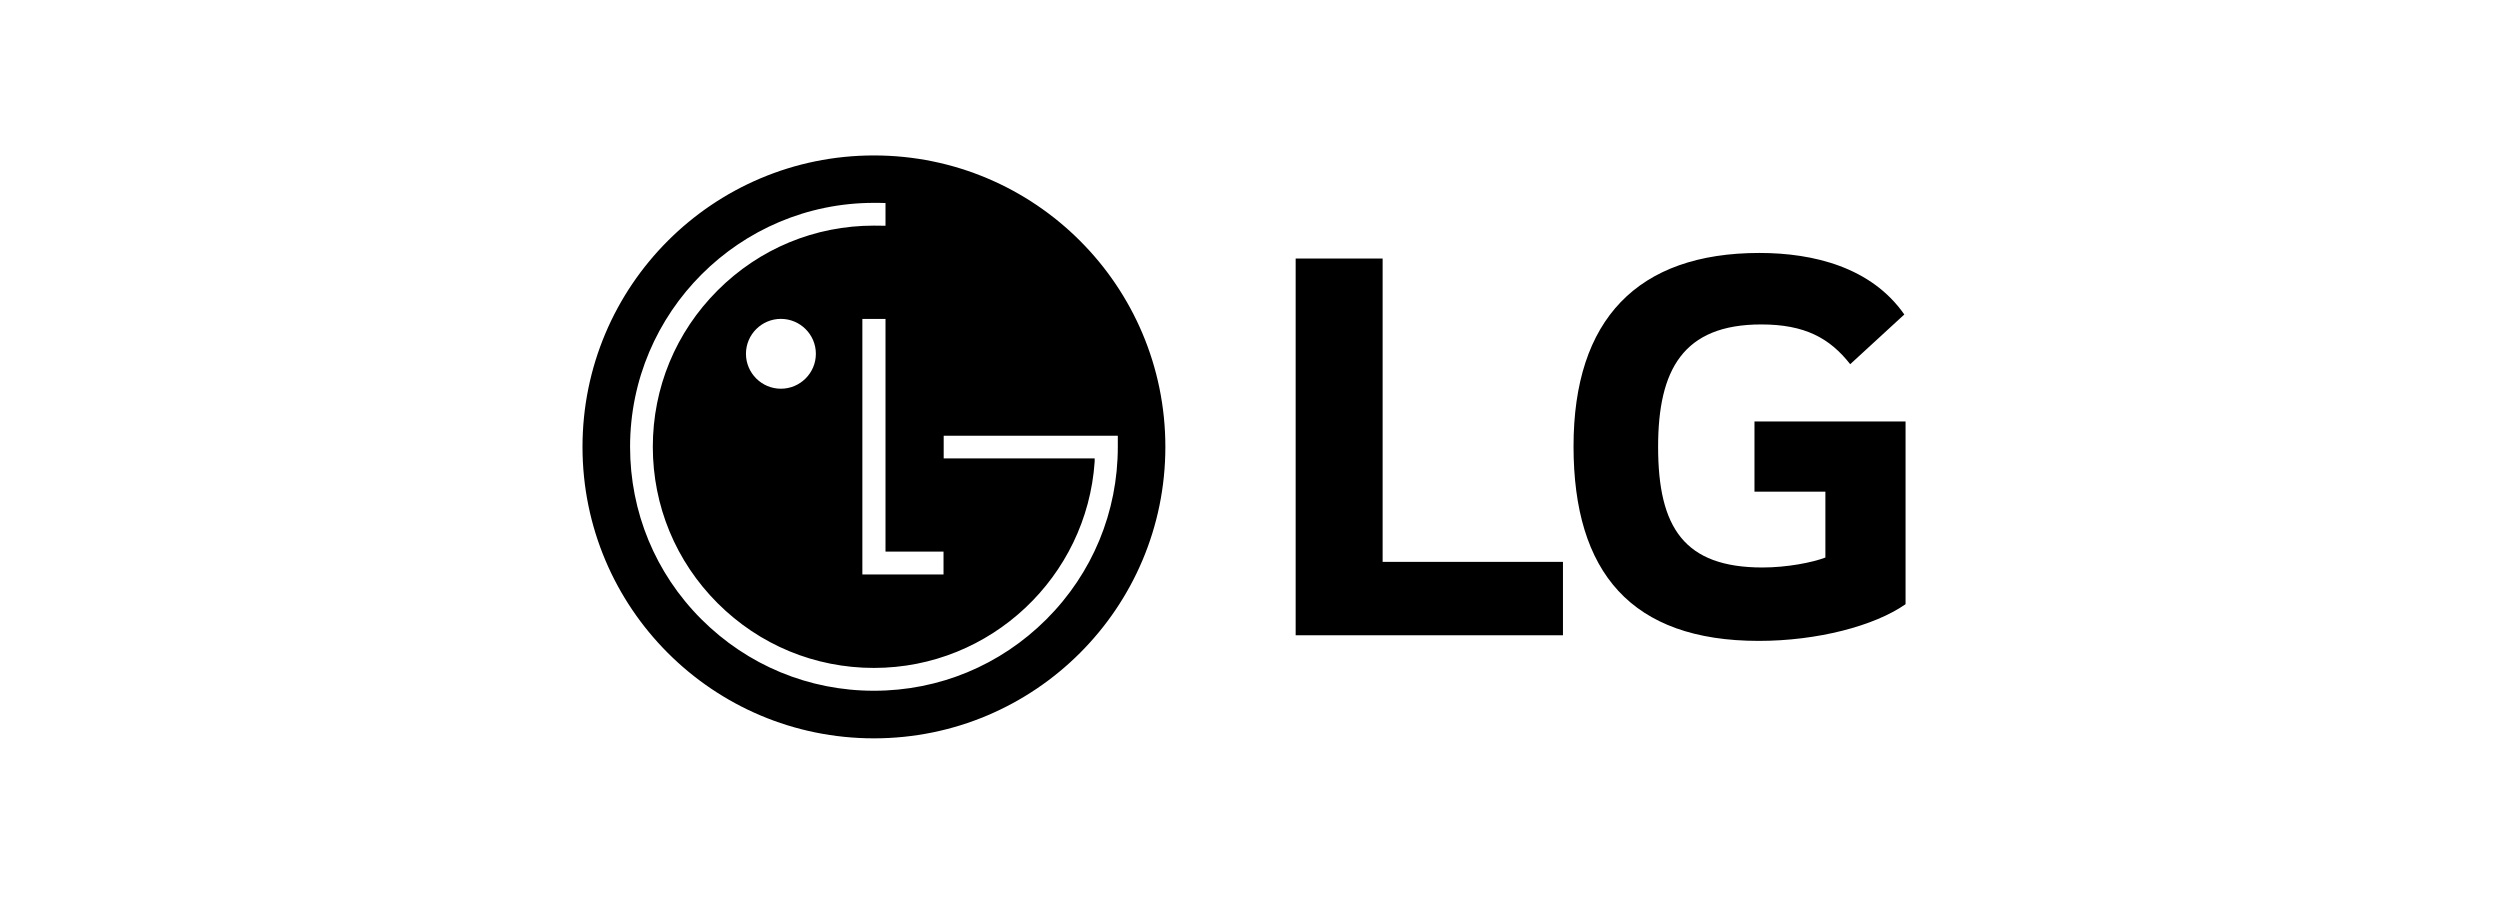
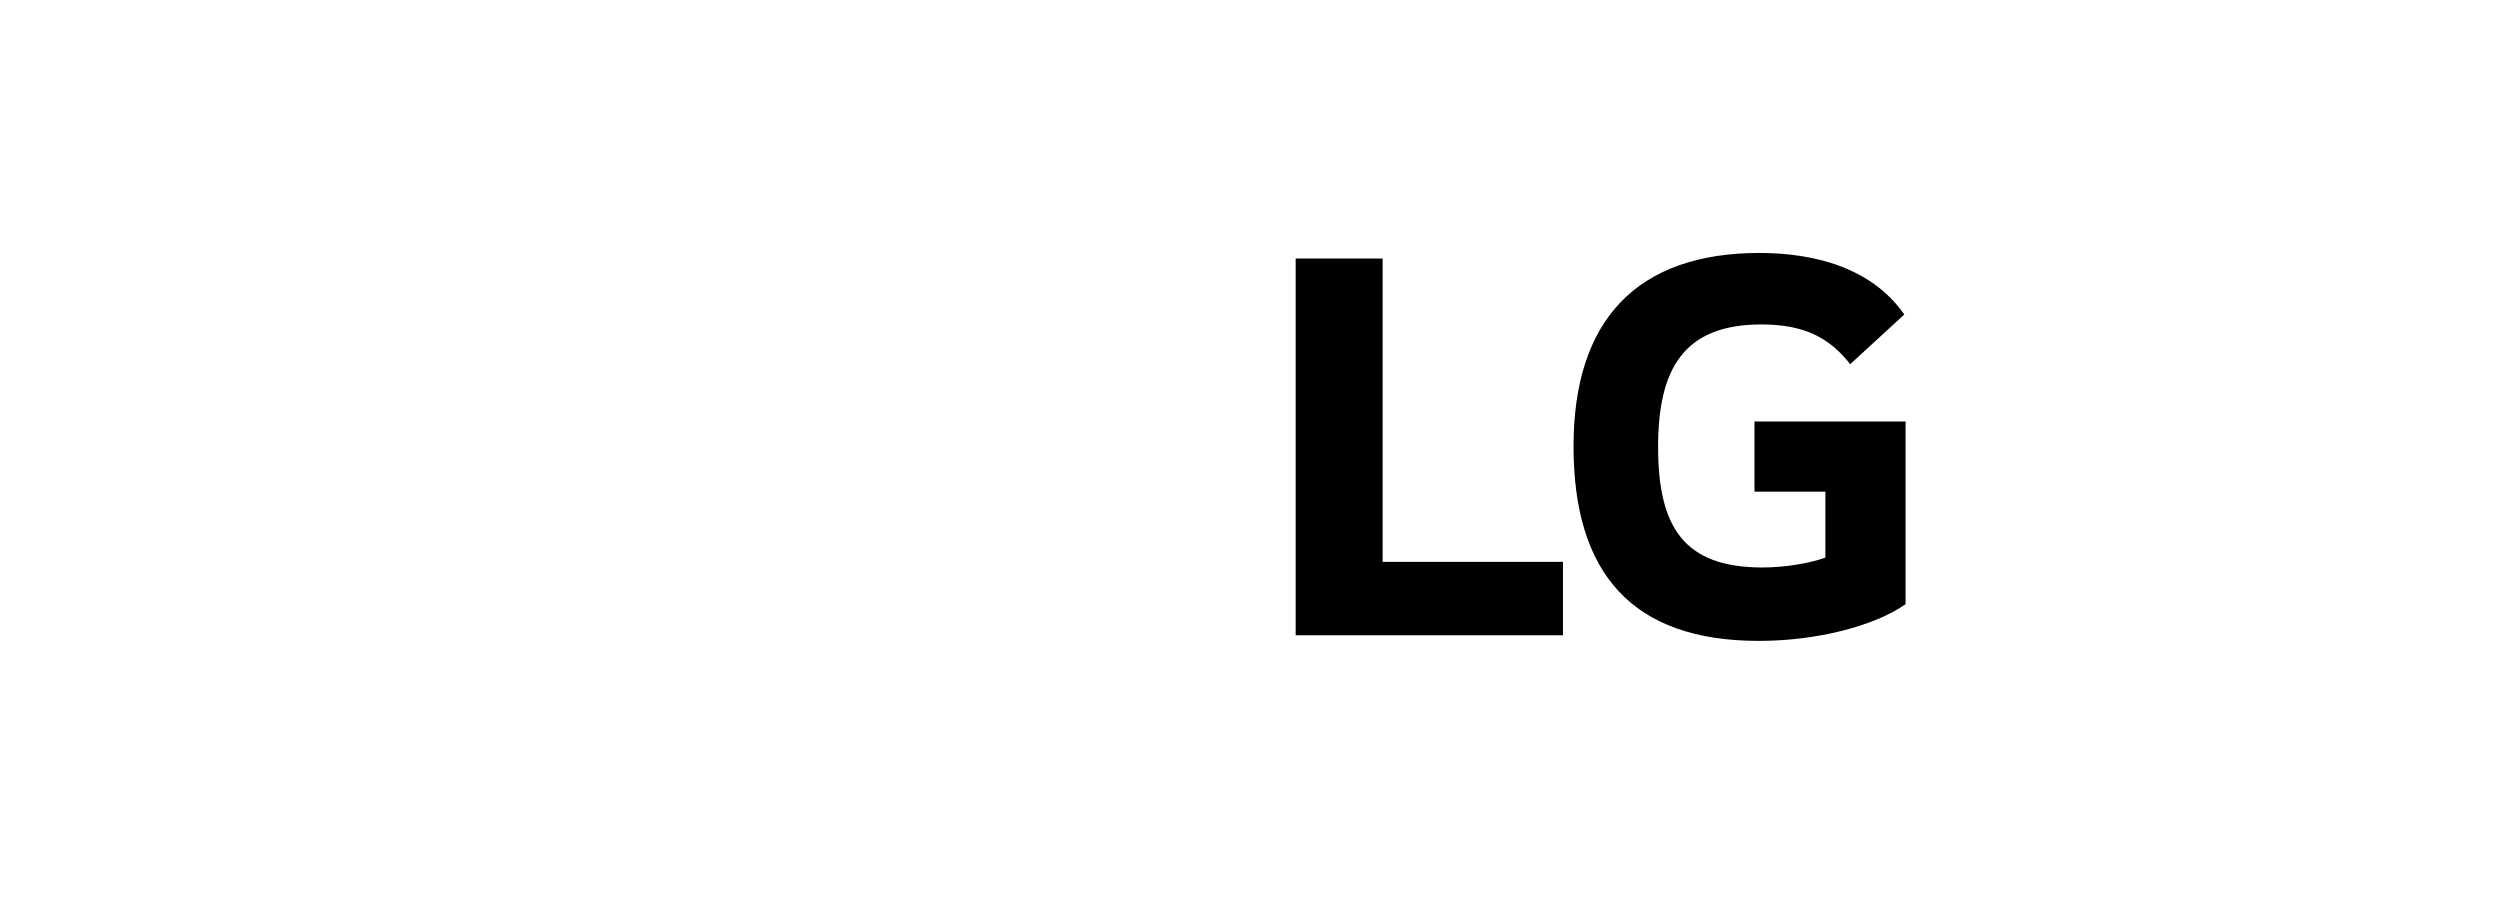
<svg xmlns="http://www.w3.org/2000/svg" width="193" height="70" viewBox="0 0 193 70" fill="none">
  <path d="M120.661 43.378H106.739V19.96H100.025V49.045H120.661V43.378ZM135.446 37.958H140.92V43.042C139.91 43.429 137.943 43.81 136.069 43.81C130.023 43.81 128.006 40.738 128.006 34.501C128.006 28.551 129.925 25.047 135.971 25.047C139.334 25.047 141.254 26.101 142.836 28.116L147.013 24.278C144.469 20.631 140.005 19.528 135.83 19.528C126.421 19.528 121.477 24.66 121.477 34.451C121.477 44.197 125.941 49.477 135.78 49.477C140.291 49.477 144.71 48.324 147.109 46.644V32.535H135.446V37.958Z" fill="black" />
-   <path fill-rule="evenodd" clip-rule="evenodd" d="M67.467 57C79.894 57 89.966 46.922 89.966 34.501C89.966 22.073 79.894 12 67.467 12C55.041 12 44.969 22.073 44.969 34.501C44.969 46.922 55.041 57 67.467 57ZM72.84 44.349V42.586H68.361V24.622H66.574V44.349H72.84ZM60.284 30.009C61.774 30.009 62.985 28.797 62.985 27.313C62.985 25.826 61.774 24.617 60.284 24.617C58.8 24.617 57.588 25.826 57.588 27.313C57.588 28.797 58.8 30.009 60.284 30.009ZM67.467 15.661C67.687 15.661 68.135 15.663 68.361 15.674V17.428C68.156 17.423 67.674 17.418 67.467 17.418C62.911 17.418 58.627 19.191 55.399 22.42C52.173 25.645 50.397 29.937 50.397 34.493C50.397 39.053 52.173 43.341 55.399 46.567C58.627 49.79 62.911 51.564 67.467 51.564C76.493 51.564 83.909 44.521 84.508 35.641V35.389H72.853V33.637H86.295V34.493C86.295 39.522 84.341 44.25 80.787 47.805C77.224 51.367 72.493 53.326 67.467 53.326C62.444 53.326 57.713 51.367 54.145 47.805C50.591 44.25 48.642 39.522 48.642 34.493C48.642 24.108 57.09 15.661 67.467 15.661Z" fill="black" />
</svg>